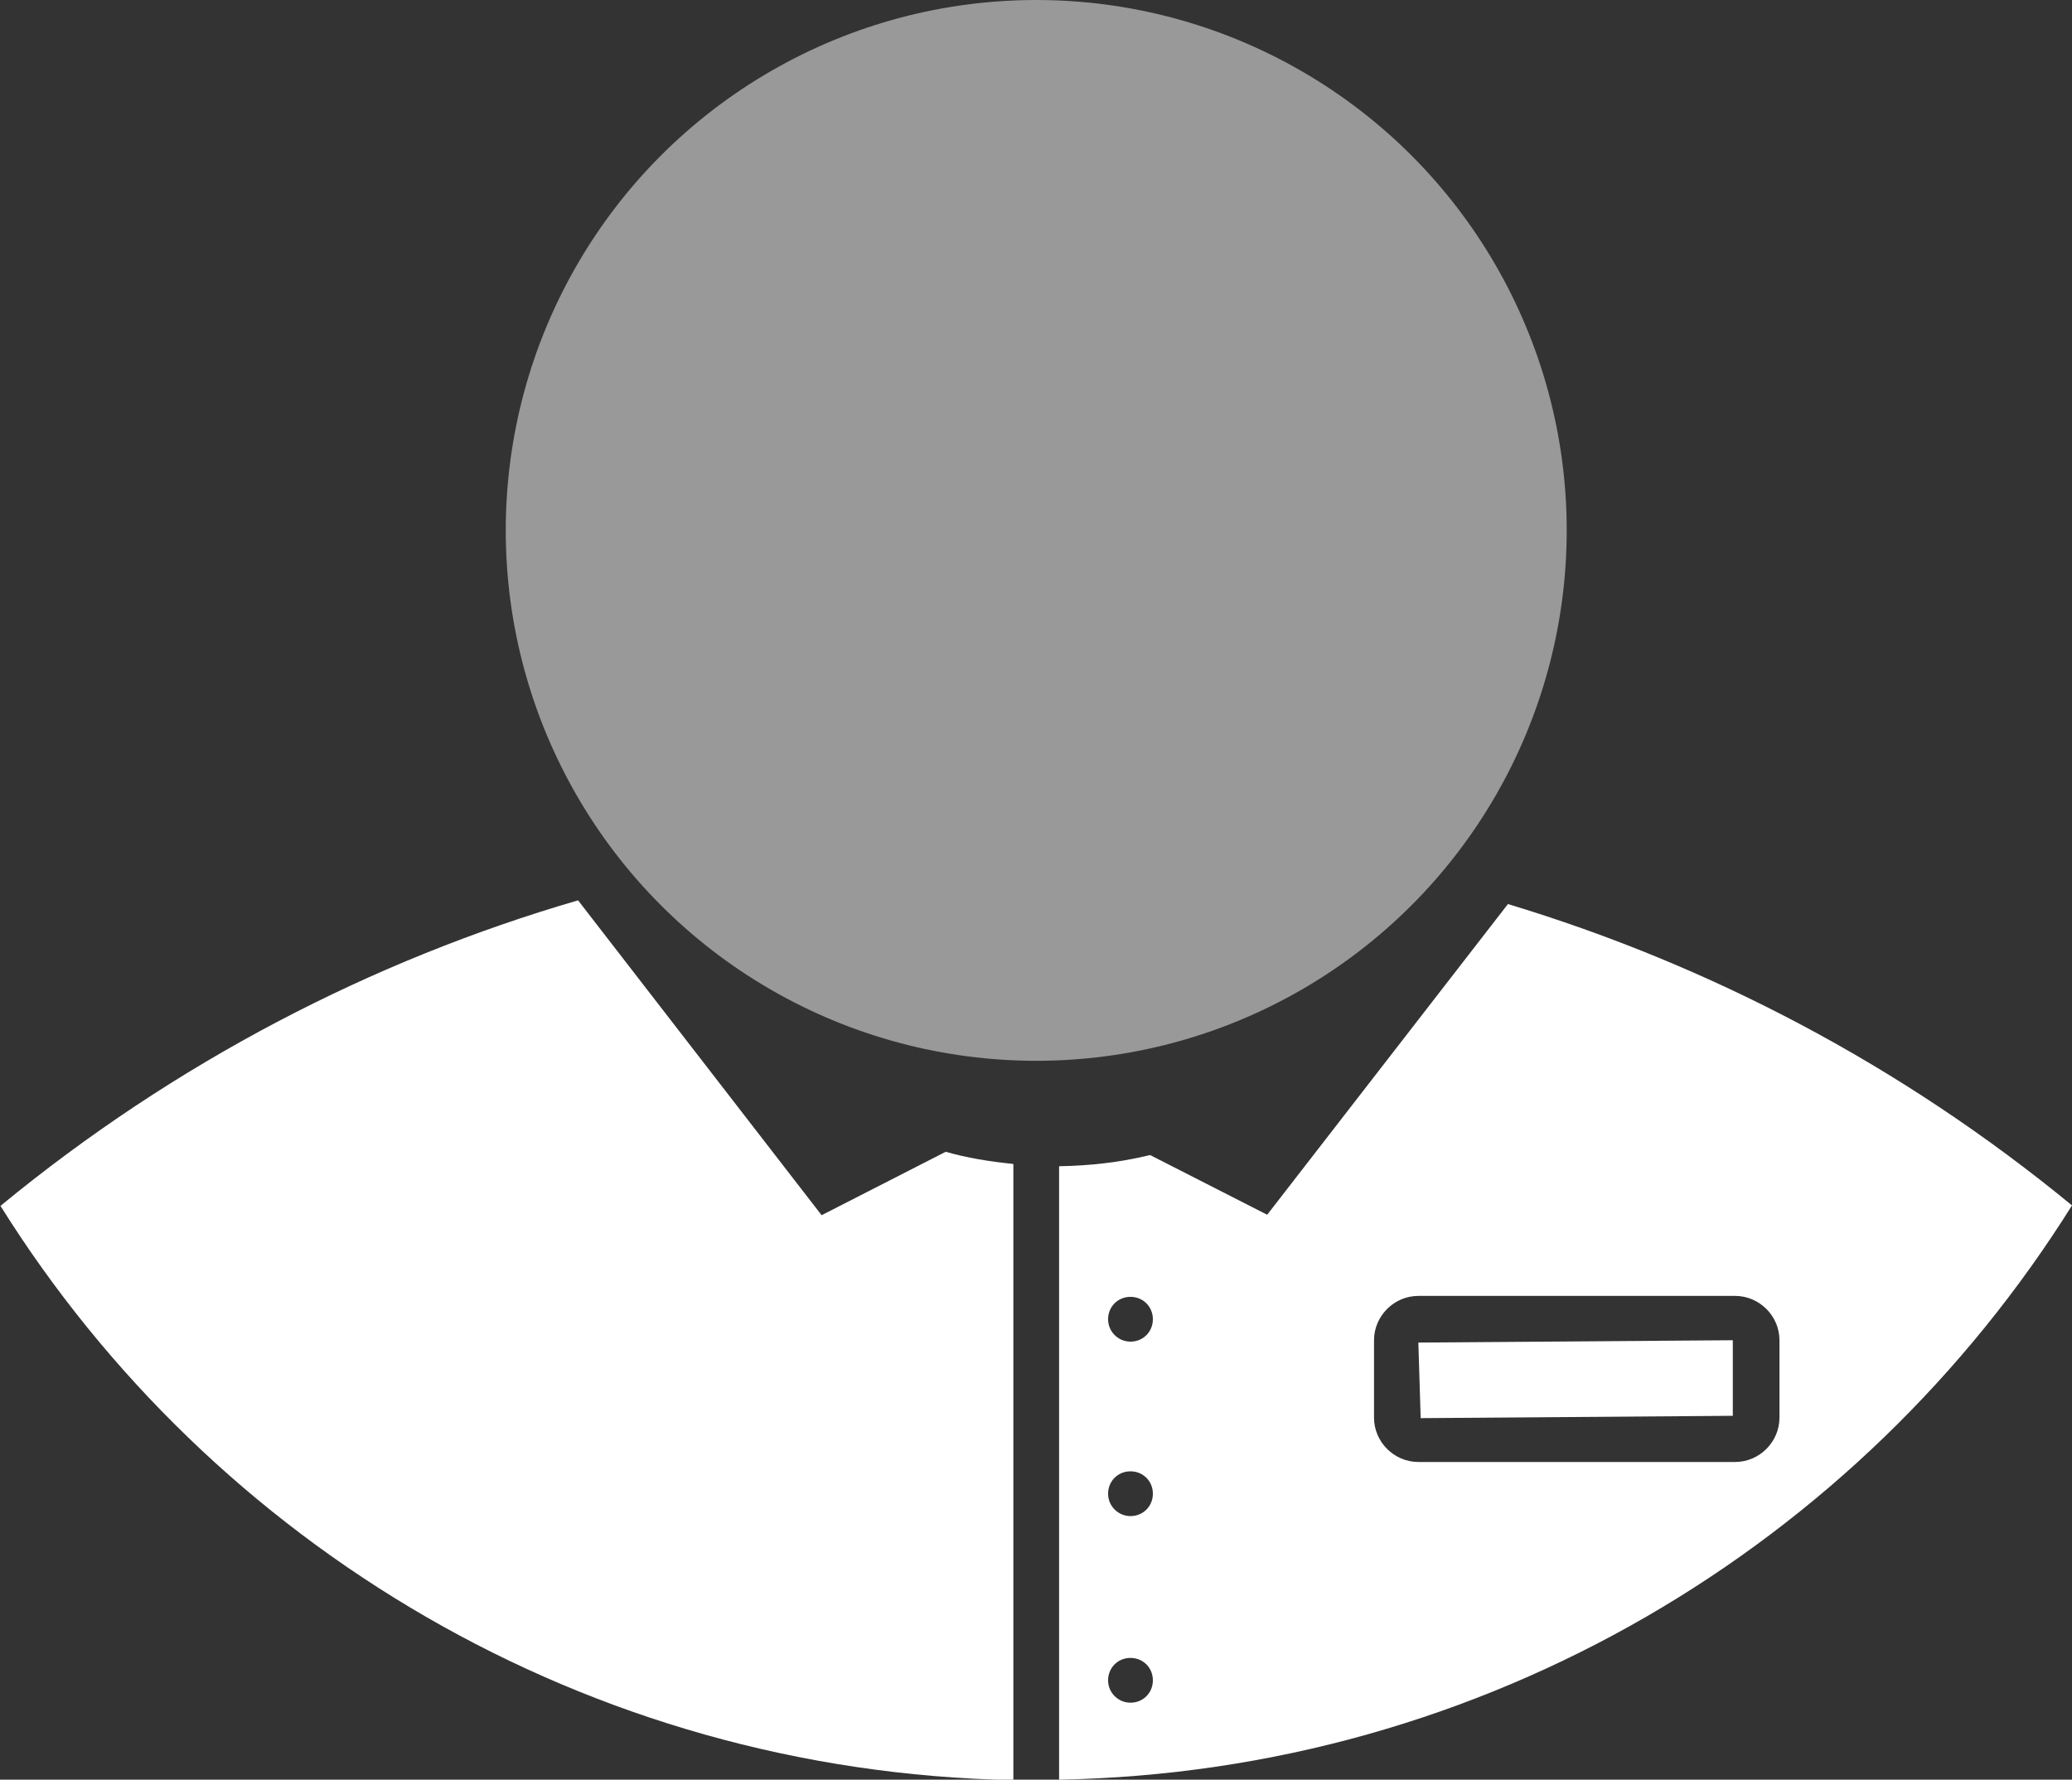
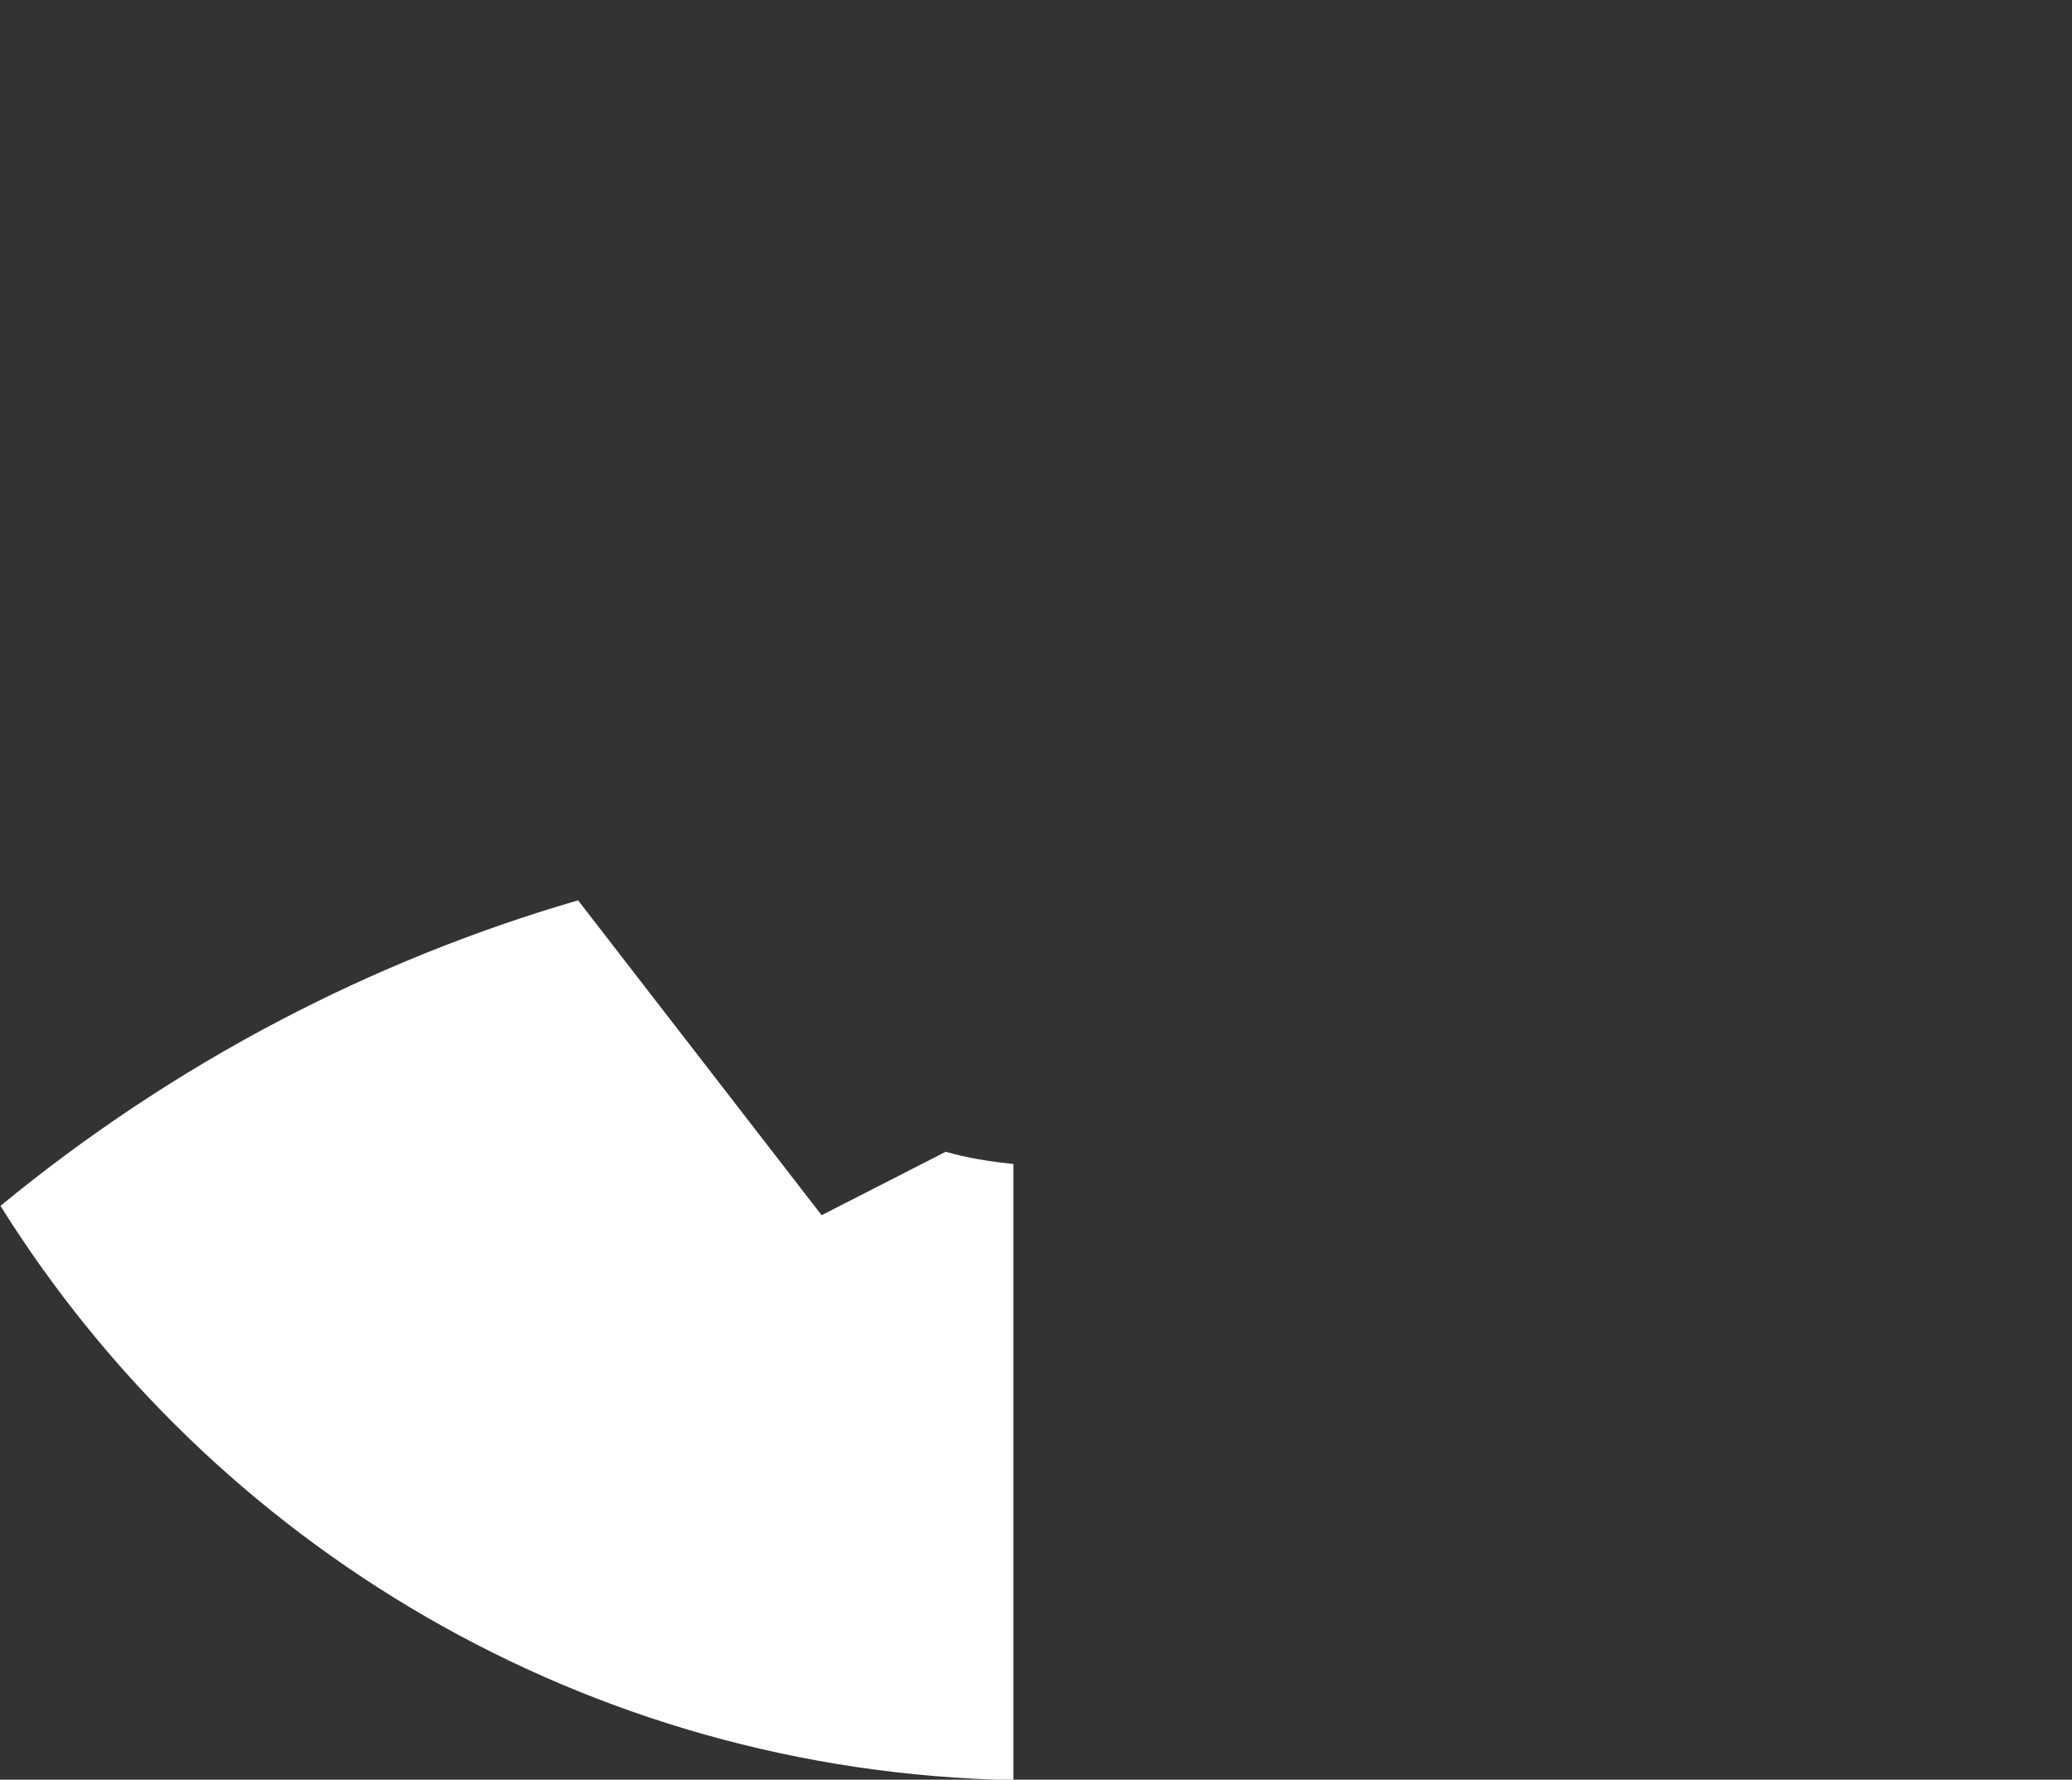
<svg xmlns="http://www.w3.org/2000/svg" id="Layer_2" data-name="Layer 2" viewBox="0 0 44.41 38.15">
  <rect x="0" y="0" width="44.41" height="38.15" fill="#333333" stroke="none" />
  <defs>
    <style>      .cls-1, .cls-2 {        fill: #fff;      }      .cls-2 {        opacity: .5;      }    </style>
  </defs>
  <g id="Layer_1-2" data-name="Layer 1">
-     <circle class="cls-2" cx="22.21" cy="11.37" r="11.37" />
    <g>
-       <polygon class="cls-1" points="30.45 30.4 37.14 30.35 37.14 28.73 30.4 28.78 30.45 30.4" />
      <path class="cls-1" d="m21.71,24.95c-.5-.05-.99-.13-1.44-.26l-2.66,1.36-5.22-6.75c-4.43,1.29-8.65,3.48-12.38,6.55,4.54,7.26,12.55,12.13,21.71,12.31v-13.2Z" />
-       <path class="cls-1" d="m32.32,19.38l-5.16,6.66-2.51-1.28c-.65.16-1.31.23-1.95.24v13.15c9.16-.17,17.16-5.04,21.71-12.31-3.66-3.01-7.78-5.16-12.09-6.46Zm-8.09,17.12c-.26,0-.48-.21-.48-.48s.21-.48.48-.48.48.21.48.48-.21.48-.48.48Zm0-4c-.26,0-.48-.21-.48-.48s.21-.48.48-.48.48.21.48.48-.21.48-.48.48Zm0-3.74c-.26,0-.48-.21-.48-.48s.21-.48.48-.48.48.21.48.48-.21.48-.48.48Zm13.91,1.63c0,.52-.43.95-.95.95h-6.79c-.52,0-.95-.43-.95-.95v-1.66c0-.52.43-.95.95-.95h6.79c.52,0,.95.43.95.95v1.66Z" />
    </g>
  </g>
</svg>